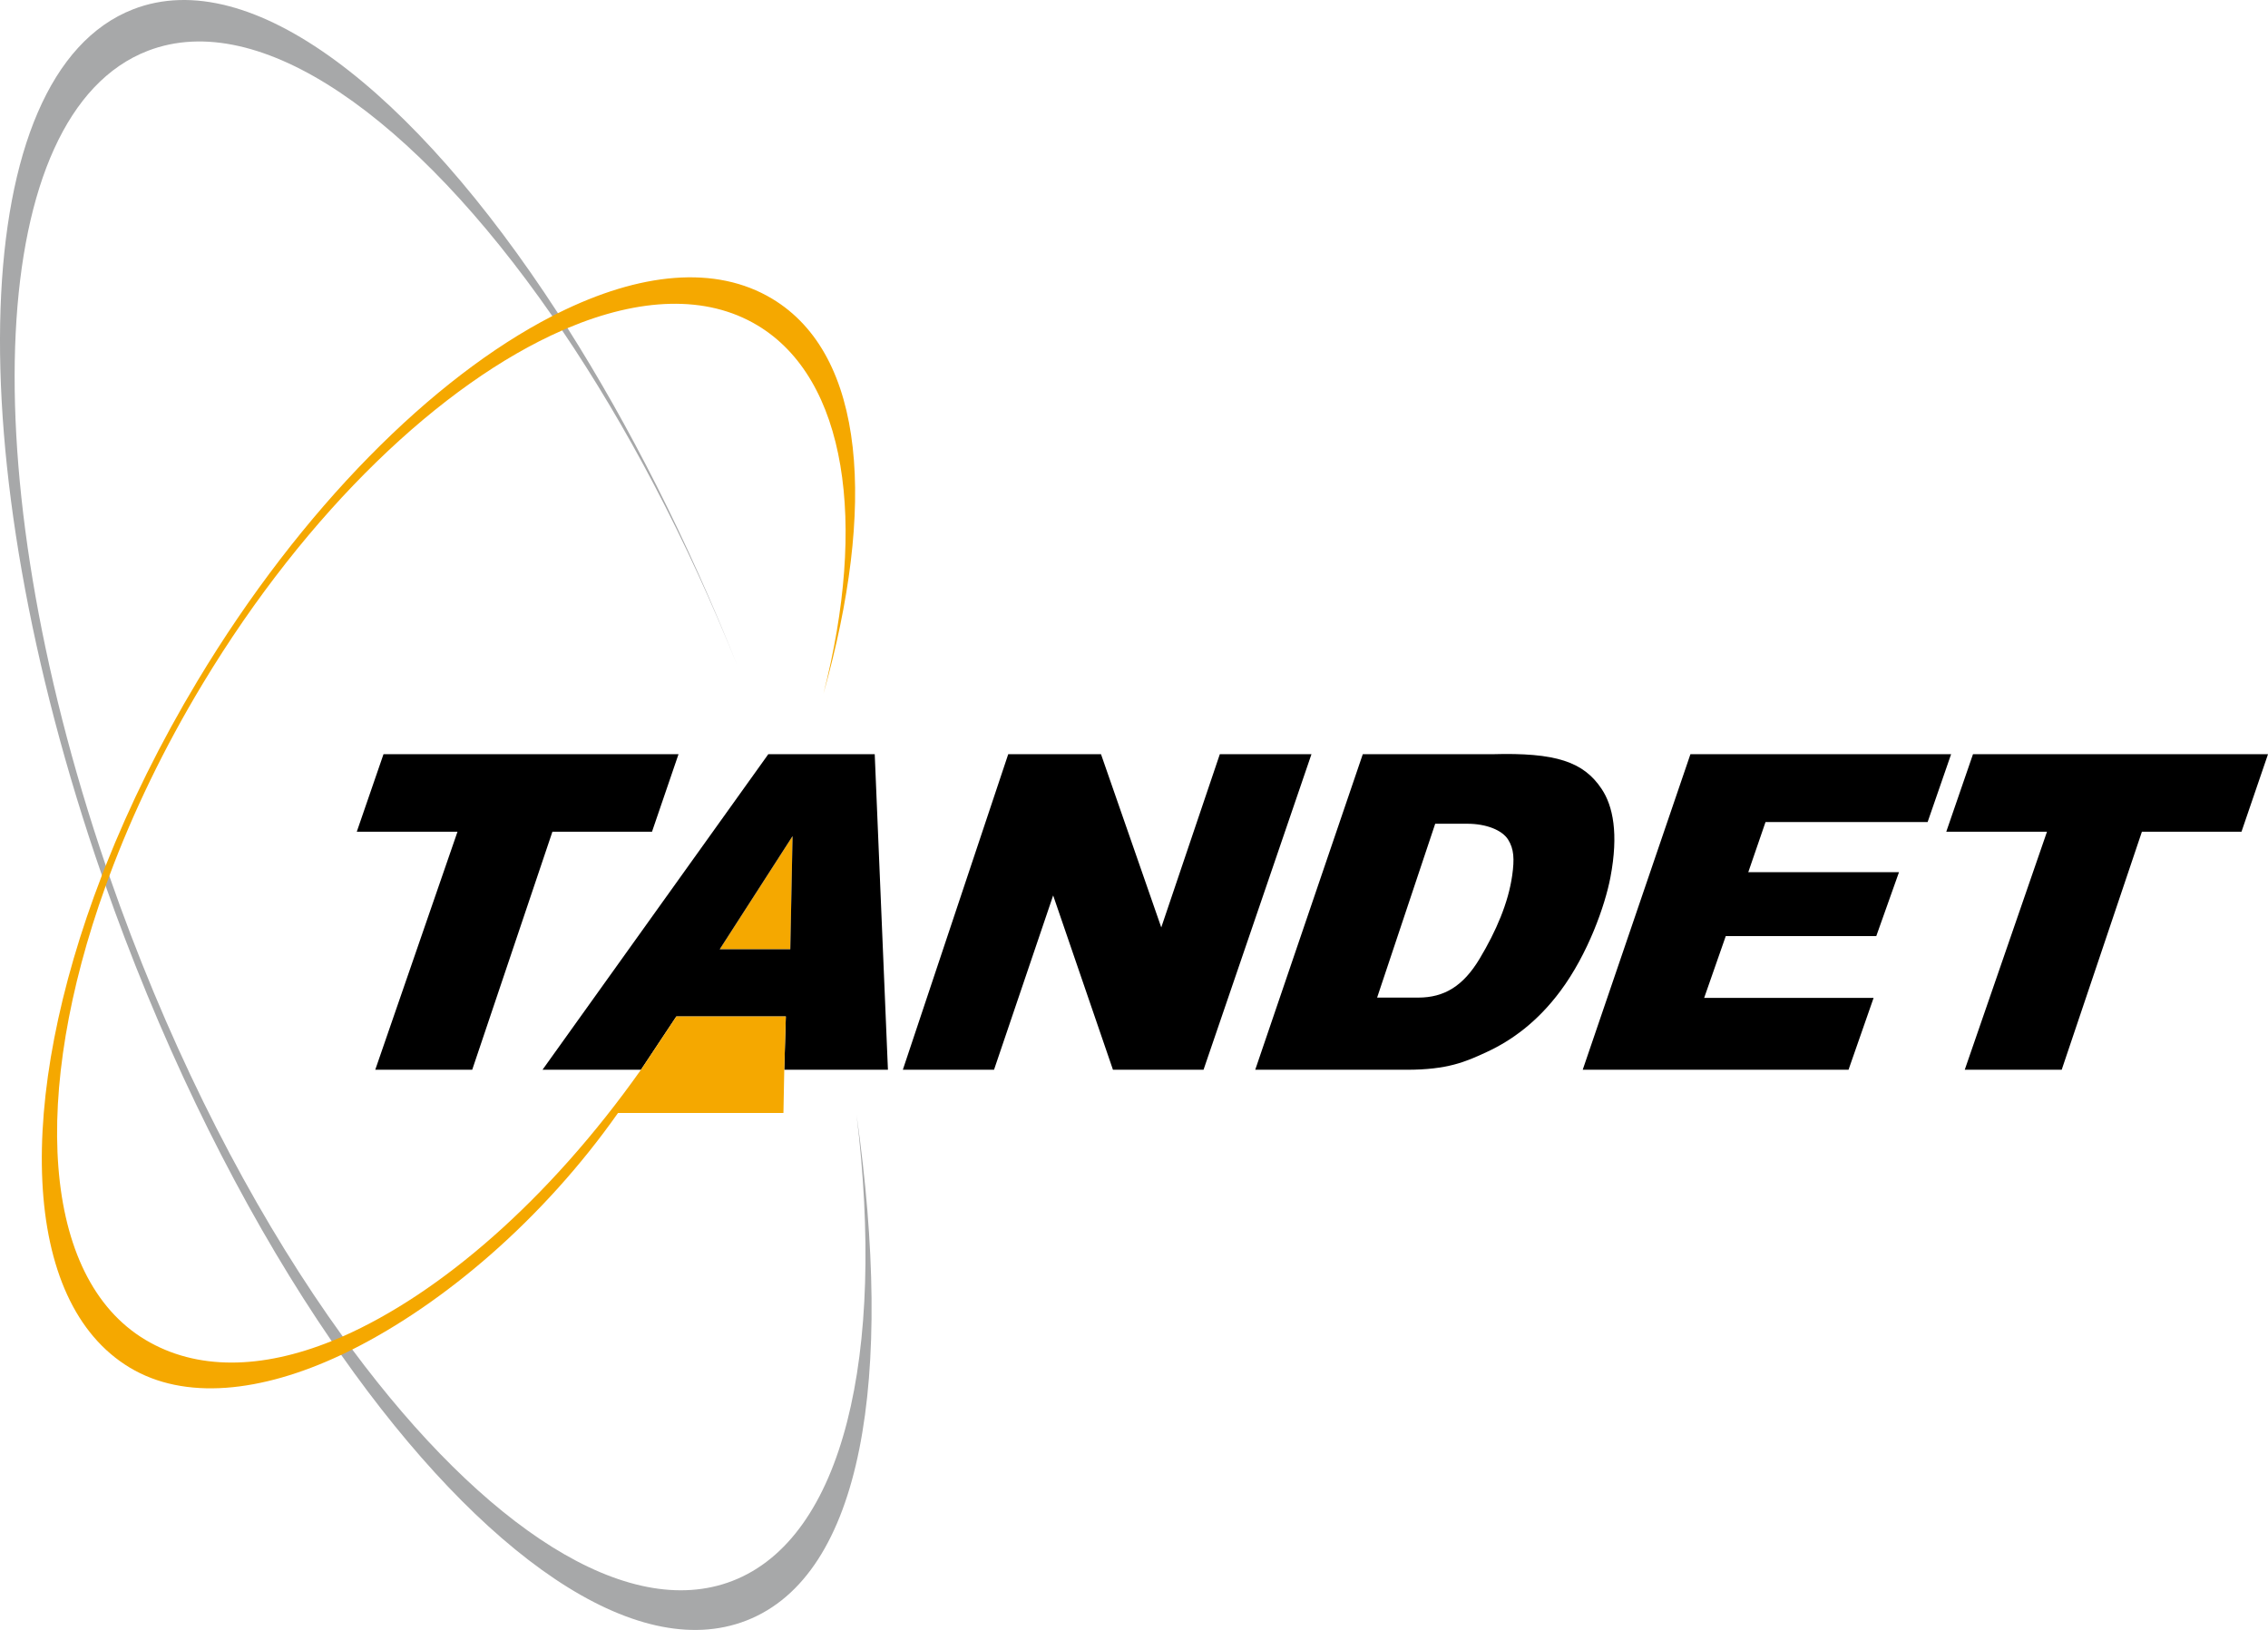
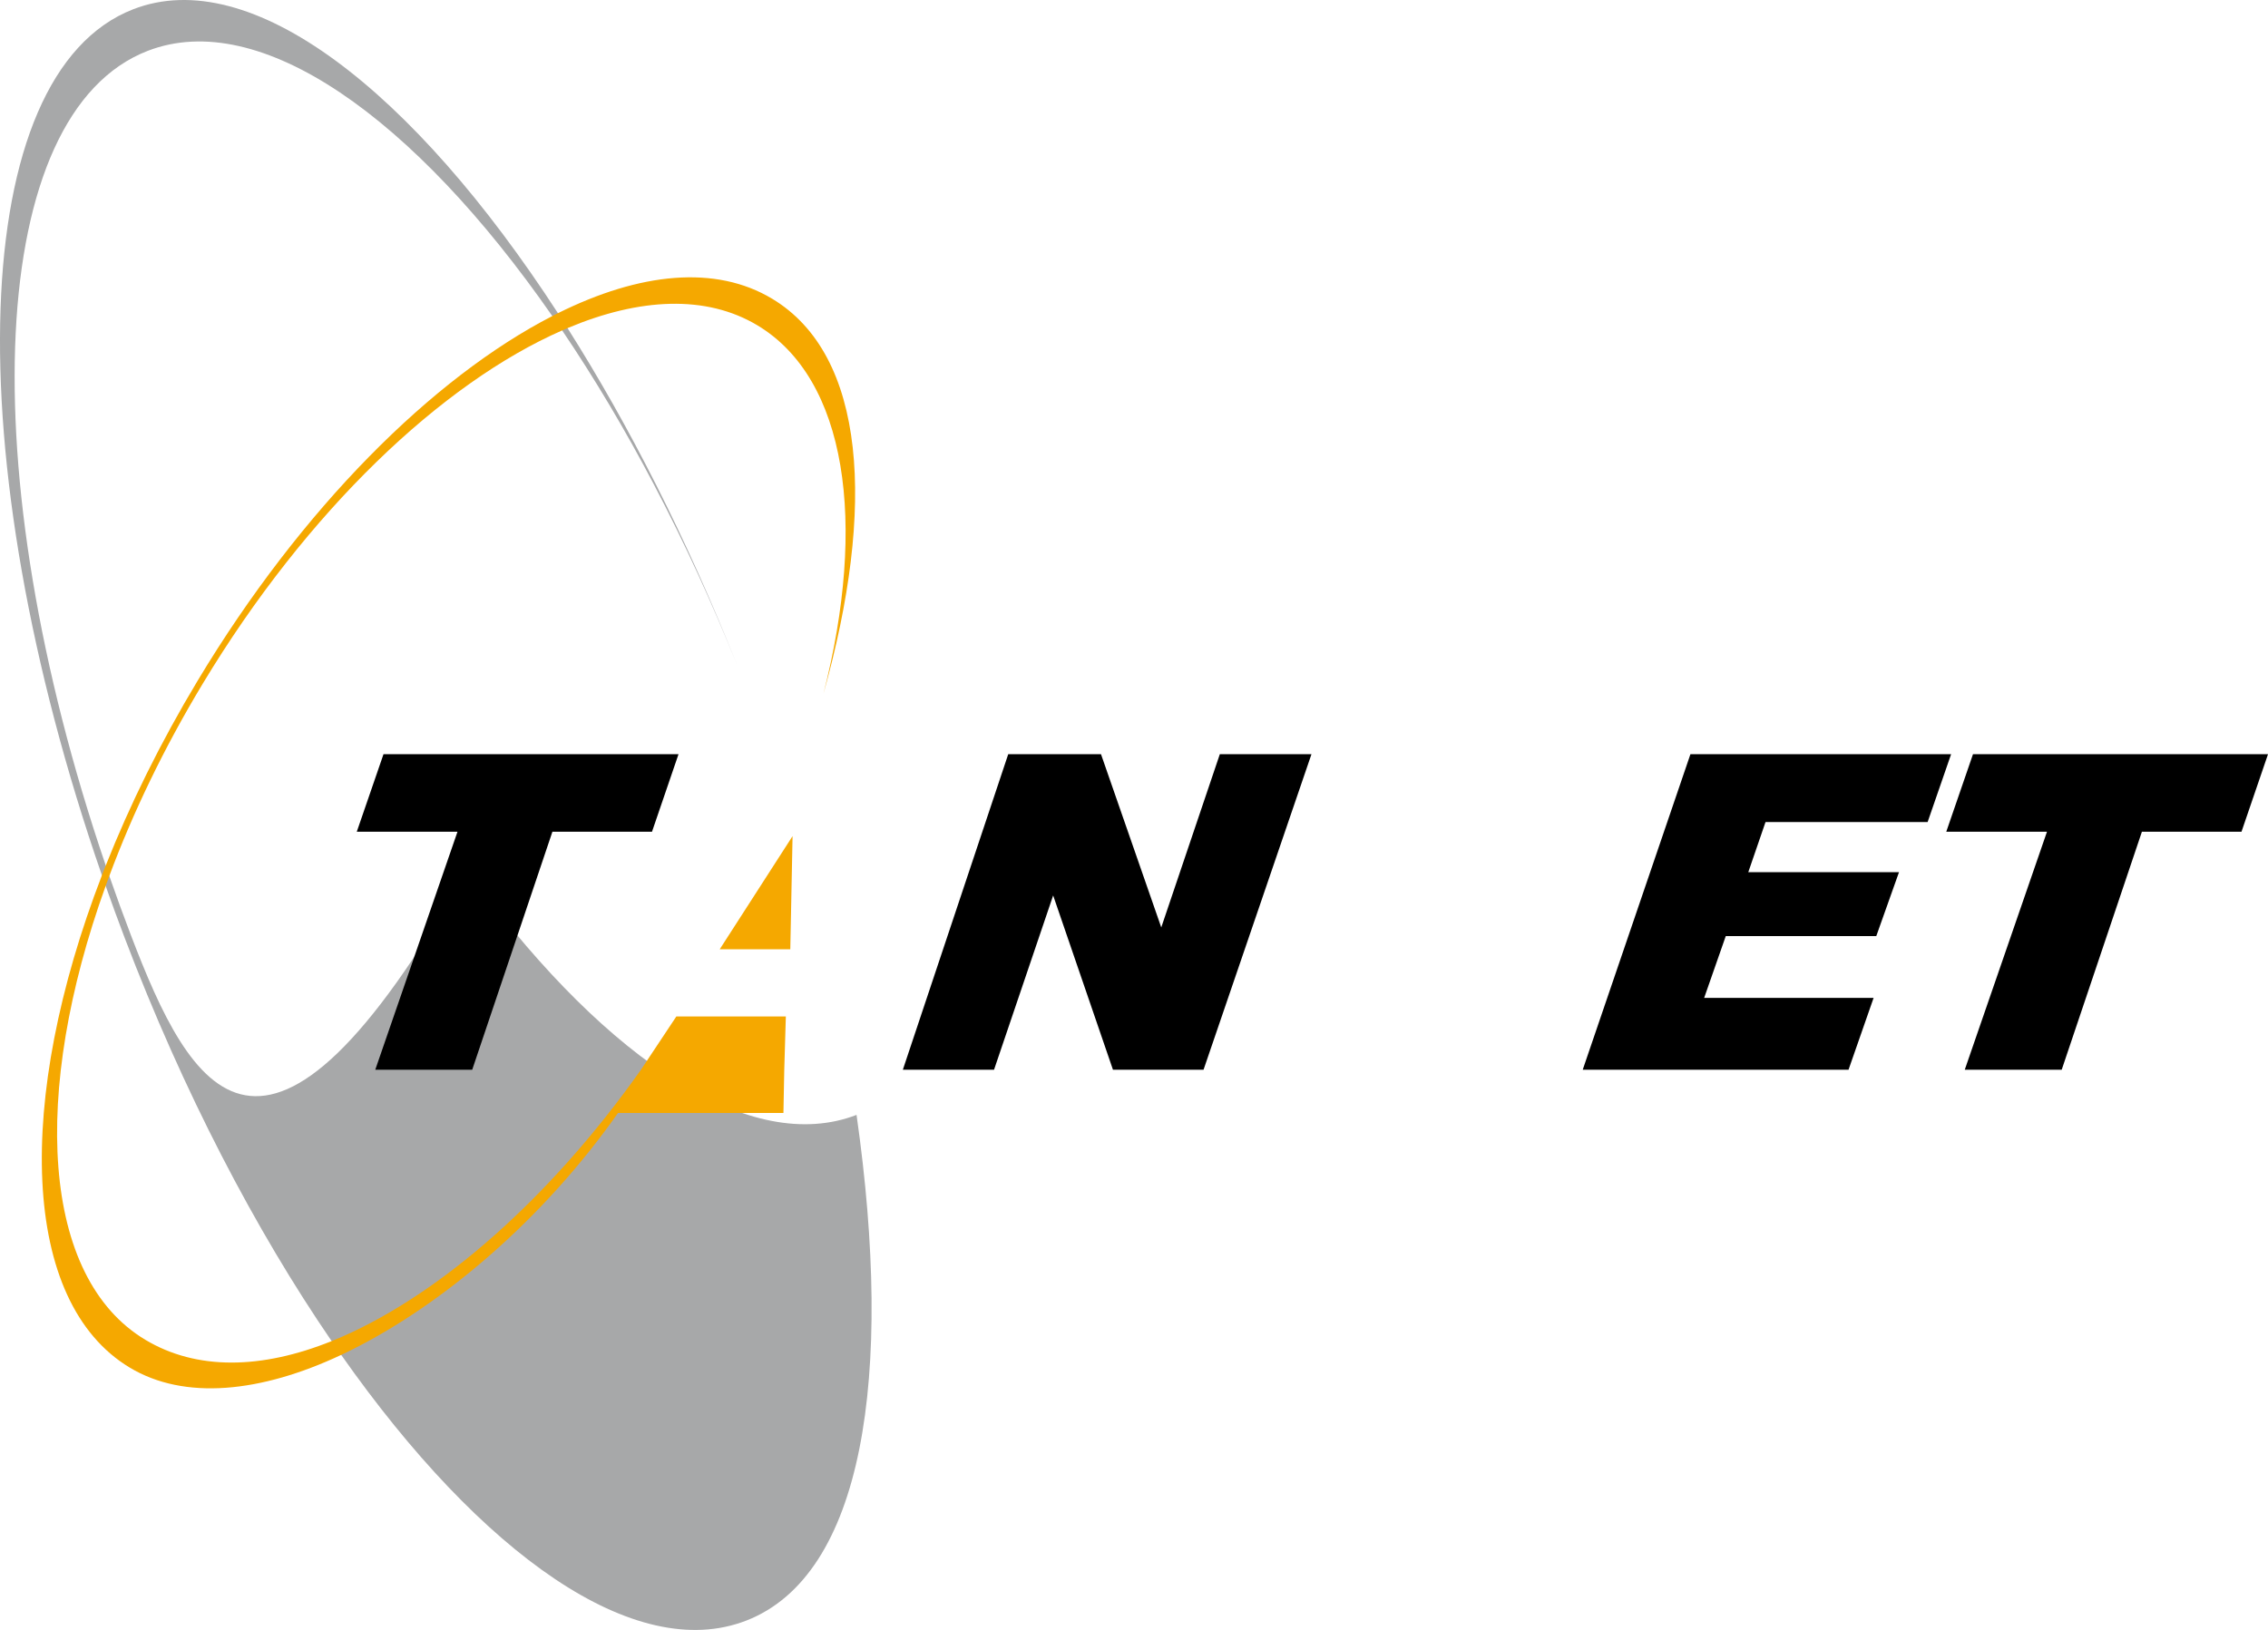
<svg xmlns="http://www.w3.org/2000/svg" version="1.1" id="Layer_1" x="0px" y="0px" viewBox="0 0 500.847 360" style="enable-background:new 0 0 500.847 360;" xml:space="preserve">
  <g>
-     <path style="fill:#A7A8A9;" d="M28.907,206.54c-1.671-4.375-3.26-8.737-4.768-13.079c-0.267-0.768-0.524-1.534-0.786-2.302   C-6.438,103.793-2.987,24.973,32.638,11.226c24.701-9.53,58.755,14.578,89.328,58.577c0.727,1.047,1.453,2.104,2.176,3.173   c14.151,20.918,27.482,46.076,38.697,74.085c-11.064-27.866-23.92-53.151-37.513-74.596c-0.703-1.109-1.408-2.208-2.115-3.296   C91.16,19.818,55.357-8.023,29.414,2.046c-36.661,14.224-39.154,98.3-6.908,191.273c0.271,0.781,0.55,1.564,0.826,2.346   c1.329,3.769,2.708,7.55,4.15,11.343c12.999,34.17,28.911,64.622,45.754,89.192c0.703,1.024,1.407,2.041,2.112,3.045   c31.032,44.162,64.921,68.21,89.446,58.689c25.814-10.017,32.628-53.692,24.359-111.693c6.429,52.93-2.836,93.44-27.434,102.933   c-23.262,8.975-54.804-11.9-83.926-51.117c-0.707-0.951-1.411-1.912-2.115-2.885C58.378,271.245,42.028,240.893,28.907,206.54z" />
+     <path style="fill:#A7A8A9;" d="M28.907,206.54c-1.671-4.375-3.26-8.737-4.768-13.079c-0.267-0.768-0.524-1.534-0.786-2.302   C-6.438,103.793-2.987,24.973,32.638,11.226c24.701-9.53,58.755,14.578,89.328,58.577c0.727,1.047,1.453,2.104,2.176,3.173   c14.151,20.918,27.482,46.076,38.697,74.085c-11.064-27.866-23.92-53.151-37.513-74.596c-0.703-1.109-1.408-2.208-2.115-3.296   C91.16,19.818,55.357-8.023,29.414,2.046c-36.661,14.224-39.154,98.3-6.908,191.273c0.271,0.781,0.55,1.564,0.826,2.346   c1.329,3.769,2.708,7.55,4.15,11.343c12.999,34.17,28.911,64.622,45.754,89.192c0.703,1.024,1.407,2.041,2.112,3.045   c31.032,44.162,64.921,68.21,89.446,58.689c25.814-10.017,32.628-53.692,24.359-111.693c-23.262,8.975-54.804-11.9-83.926-51.117c-0.707-0.951-1.411-1.912-2.115-2.885C58.378,271.245,42.028,240.893,28.907,206.54z" />
    <polygon style="fill:#F5A800;" points="175.023,184.667 158.931,209.667 174.523,209.667  " />
    <polygon points="104.278,236.272 121.991,183.694 143.984,183.694 149.836,166.58 84.688,166.58 78.79,183.694 101.03,183.694    82.868,236.272  " />
    <polygon points="435.698,166.58 429.8,183.694 452.041,183.694 433.879,236.272 455.288,236.272 473.002,183.694 494.994,183.694    500.847,166.58  " />
-     <path d="M141.539,236.272l7.817-11.773h24.181l-0.348,11.773h22.896l-2.917-69.692h-23.507l-49.858,69.692H141.539z    M175.023,184.667l-0.5,25h-15.591L175.023,184.667z" />
    <polygon points="269.375,166.58 256.445,204.833 243.138,166.58 222.648,166.58 199.375,236.272 219.513,236.272 232.571,197.771    245.778,236.272 265.778,236.272 289.611,166.58  " />
-     <path d="M353.695,174.25c-4-6-10.084-8.083-24.229-7.67h-28.521l-23.75,69.692c0,0,24.333,0,33.416,0s13.035-1.751,17.75-3.939   c5.472-2.539,11.143-6.618,16.231-13.461c6.103-8.206,9.853-18.873,11.041-25.105C357.476,184.104,356.195,178,353.695,174.25z    M333.945,193.334c-0.851,6.054-3.55,12.323-7.195,18.408c-3.646,6.085-7.857,8.592-13.558,8.592h-9.081l12.828-38.398h7.103   c4.168,0,7.669,1.405,8.986,3.482C334.346,187.493,334.447,189.753,333.945,193.334z" />
    <polygon points="425.682,181.556 430.866,166.58 373.3,166.58 349.514,236.272 408.212,236.272 413.753,220.394 376.335,220.394    381.104,206.751 414.341,206.751 419.359,192.632 386.076,192.632 389.885,181.556  " />
    <path style="fill:#F5A800;" d="M73.237,296.2c-15.46,6.235-29.794,6.506-41.135-0.283C9.1,282.147,6.814,241.498,23.333,195.665   l0.807-2.204c5.178-13.908,12.067-28.258,20.627-42.451c23.076-38.26,52.844-66.406,79.376-78.033l1.184-0.511   c15.923-6.706,30.62-7.386,41.916-0.624c19.779,11.844,24.242,43.57,14.599,81.374c11.59-41.188,9.427-74.769-11.326-87.238   c-12.494-7.508-29.221-5.804-47.303,3.192l-1.245,0.634c-26.33,13.538-55.377,42.343-78.353,80.583   c-8.19,13.631-14.955,27.38-20.26,40.773l-0.847,2.16c-19.188,49.79-17.948,94.259,6.159,108.741   c12.073,7.255,28.91,5.545,46.684-2.815l2.446-1.189c20.191-10.141,42.075-28.663,58.681-52.247h36.528l0.184-9.537l0.348-11.773   h-24.181l-7.817,11.773c-20.44,28.917-44.479,49.482-65.858,58.899L73.237,296.2z" />
  </g>
</svg>